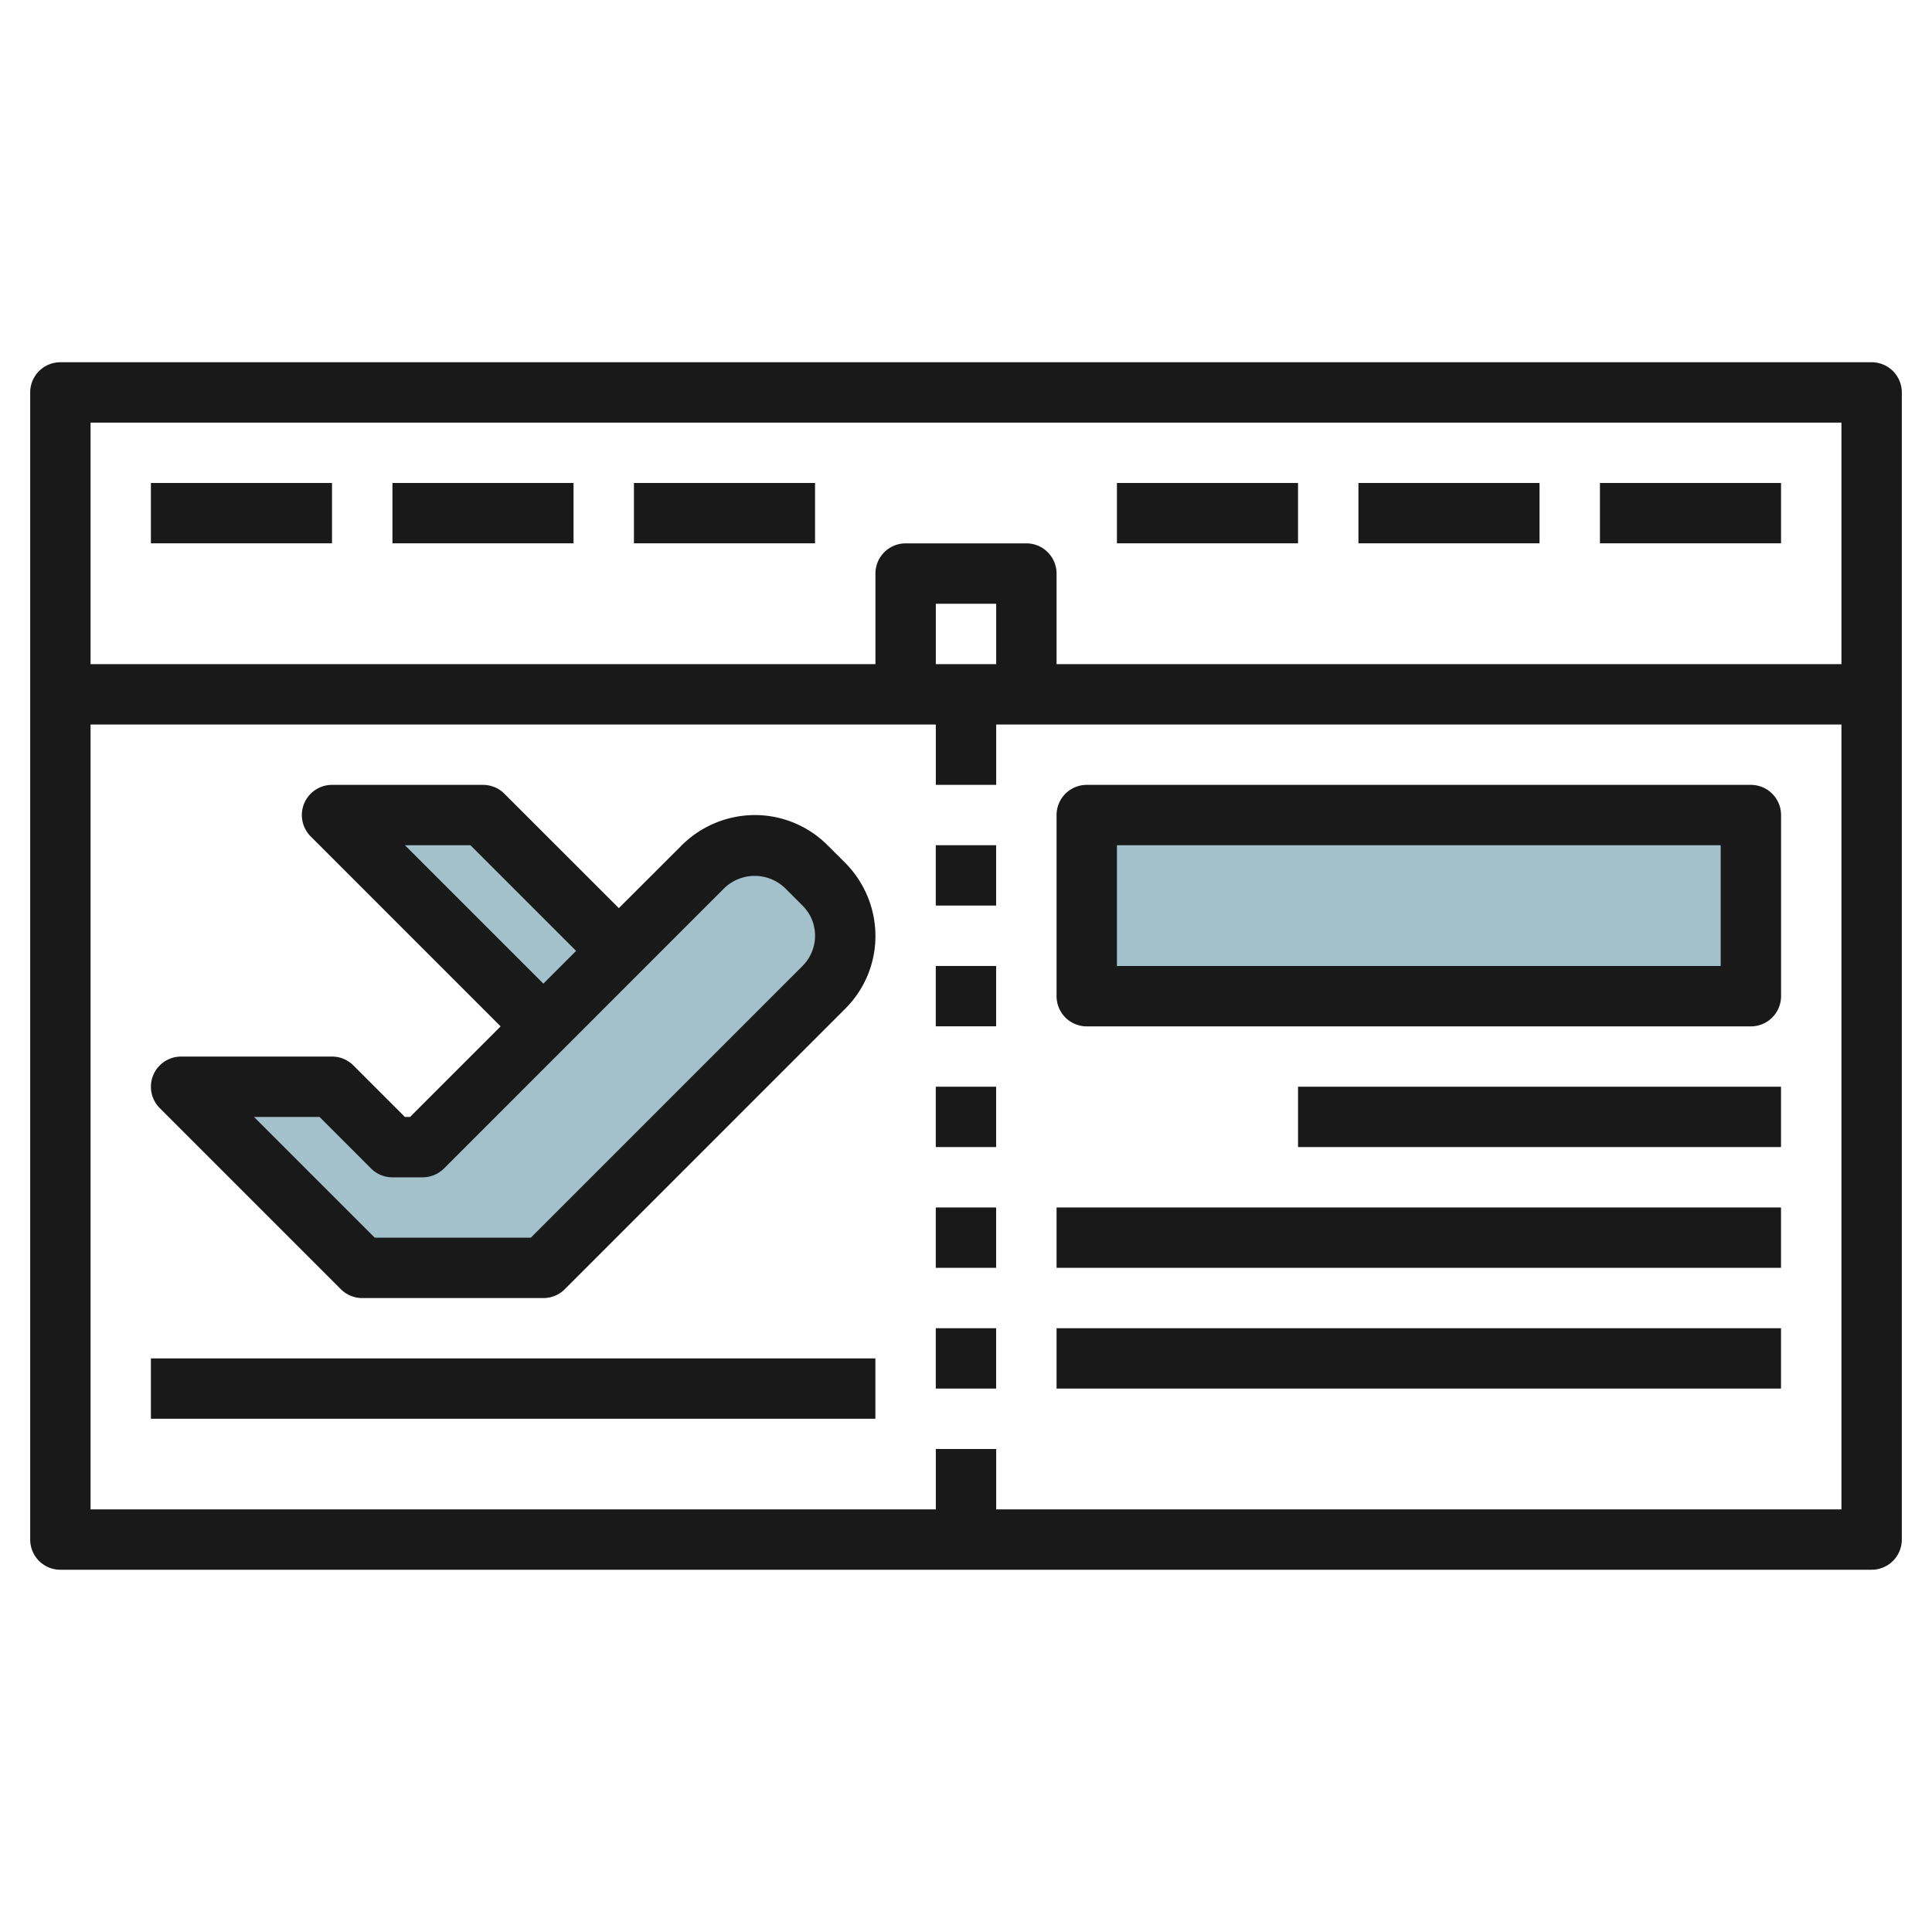
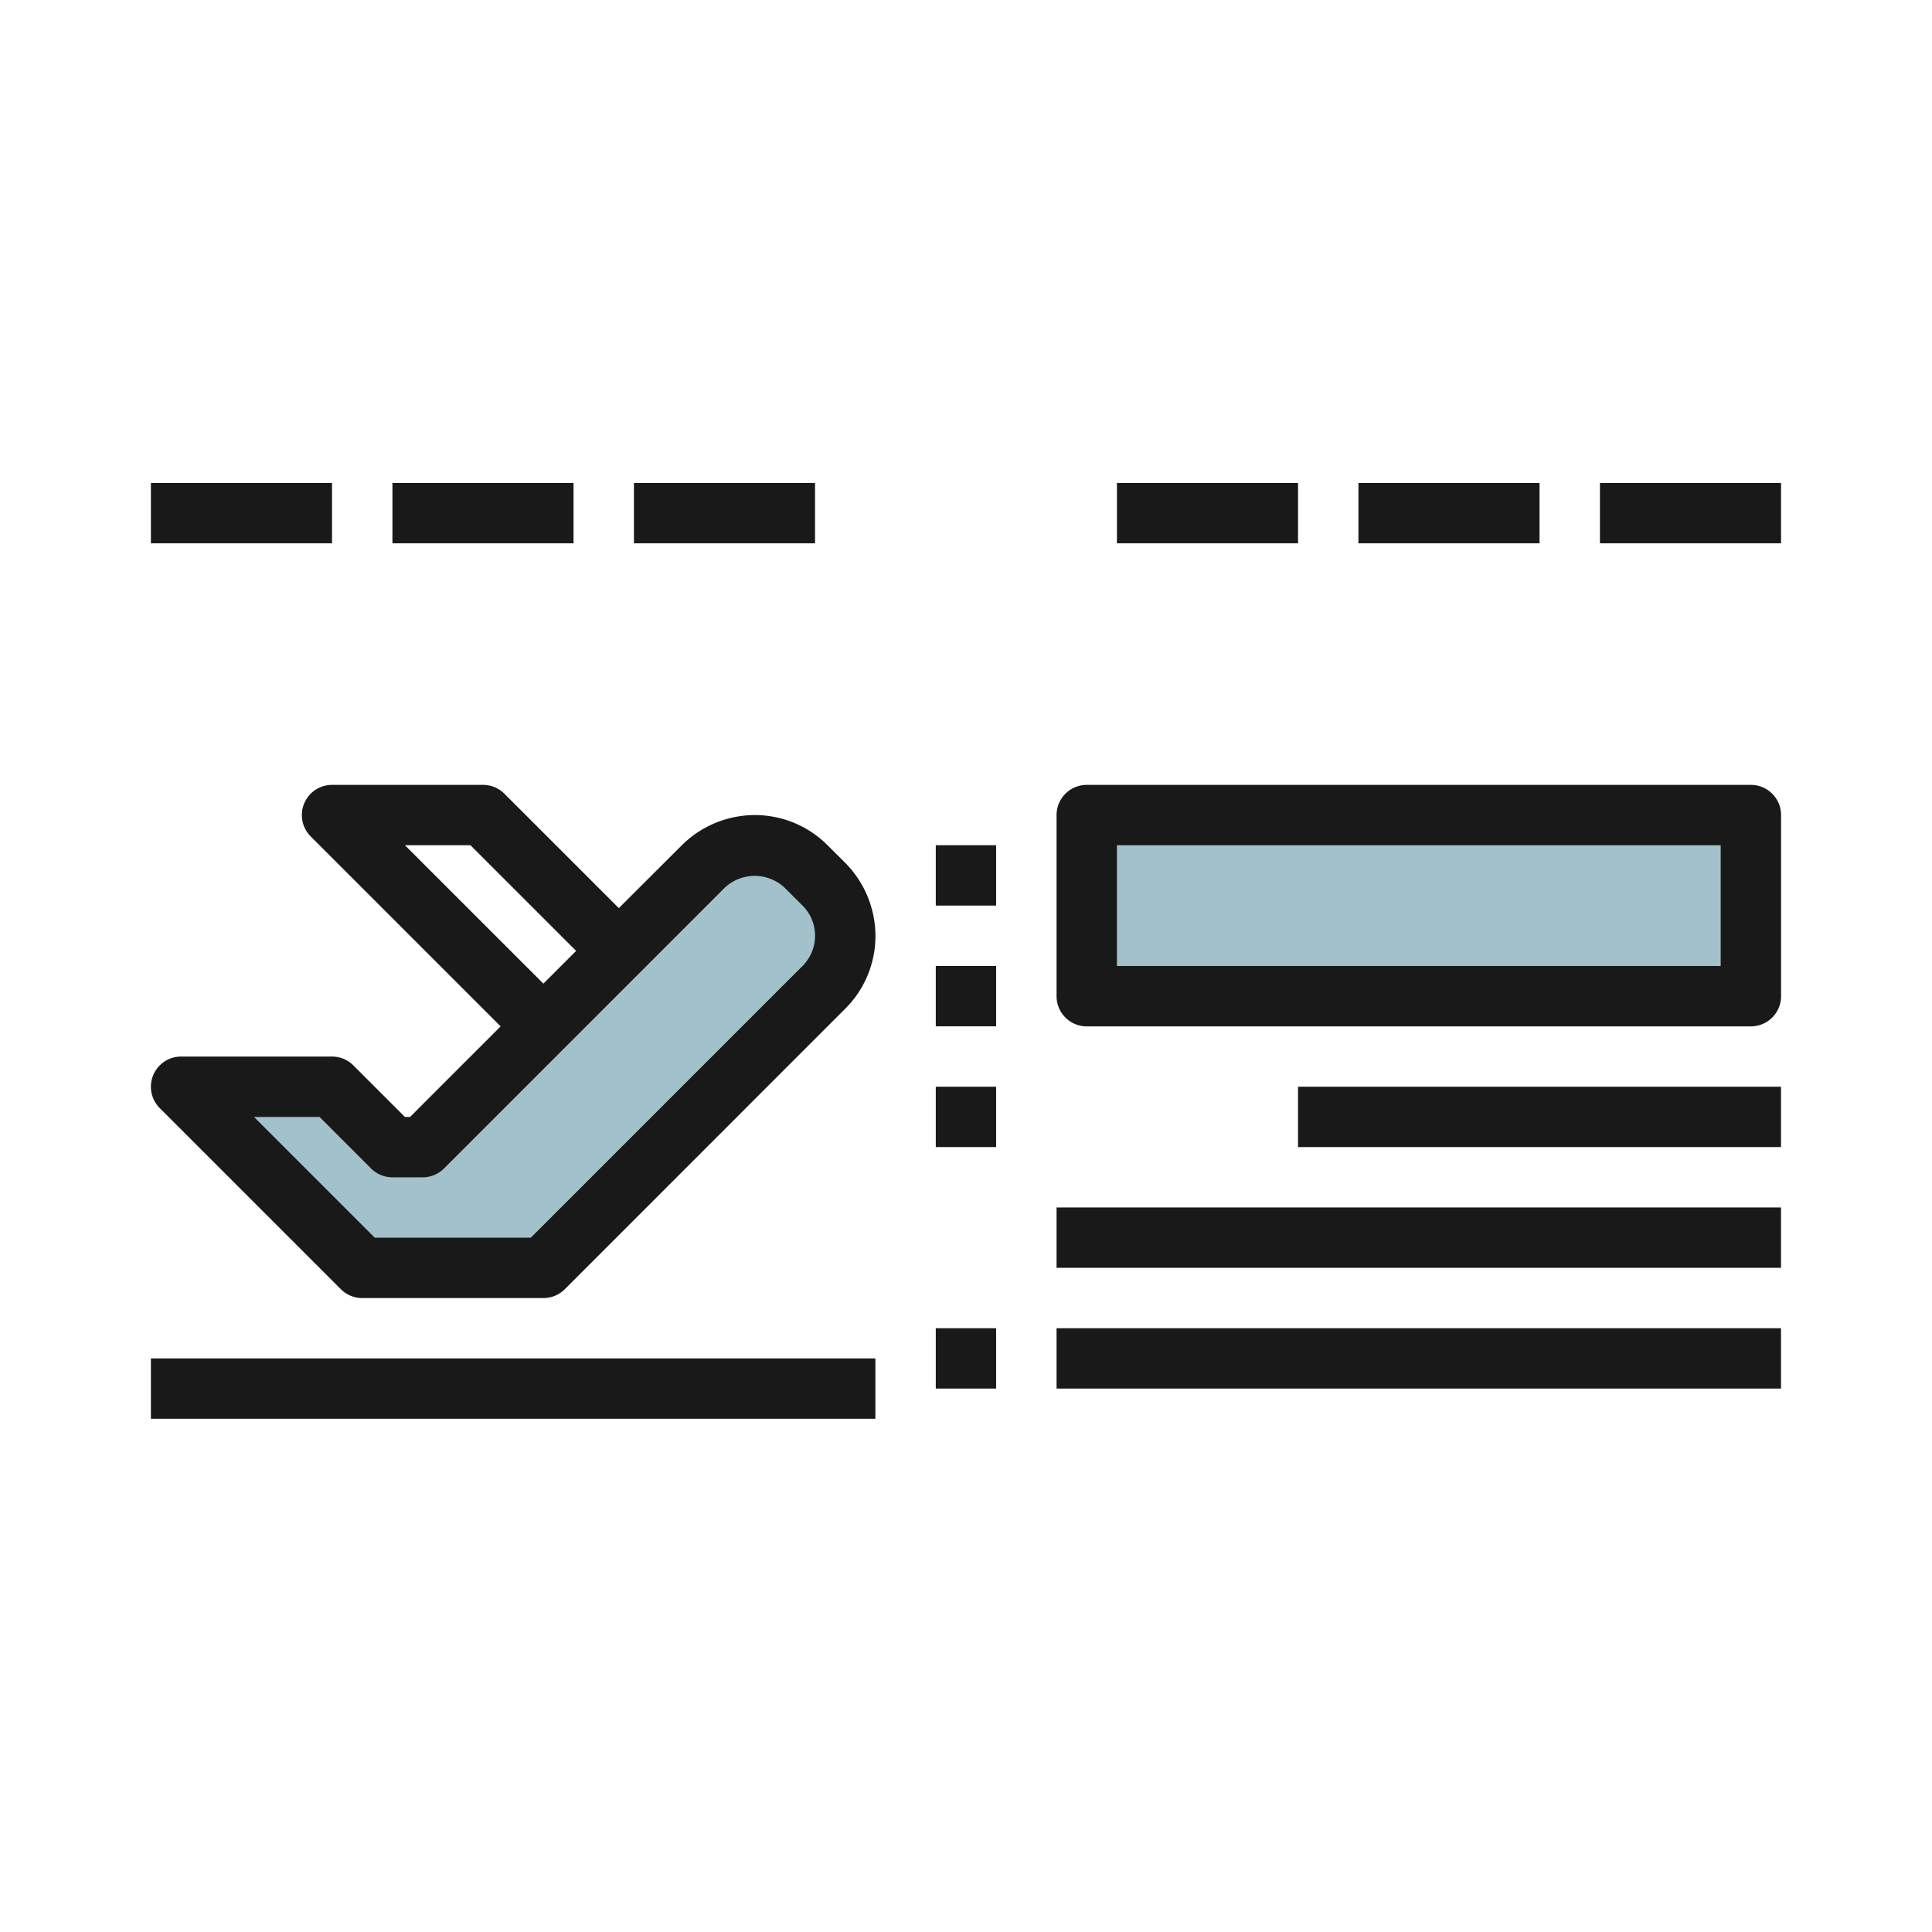
<svg xmlns="http://www.w3.org/2000/svg" id="Layer_3" height="512" viewBox="0 0 64 64" width="512" data-name="Layer 3">
  <path d="m14 38 9.293-9.293a2.414 2.414 0 0 1 1.707-.707 2.414 2.414 0 0 1 1.707.707l.586.586a2.414 2.414 0 0 1 .707 1.707 2.414 2.414 0 0 1 -.707 1.707l-9.293 9.293h-6l-6-6h5l2 2z" fill="#a3c1ca" />
-   <path d="m20.5 31.5-4.5-4.5h-5l7 7z" fill="#a3c1ca" />
  <path d="m36 27h22v6h-22z" fill="#a3c1ca" />
  <g fill="#191919">
-     <path d="m62 12h-60a1 1 0 0 0 -1 1v38a1 1 0 0 0 1 1h60a1 1 0 0 0 1-1v-38a1 1 0 0 0 -1-1zm-1 2v8h-26v-3a1 1 0 0 0 -1-1h-4a1 1 0 0 0 -1 1v3h-26v-8zm-30 8v-2h2v2zm2 28v-2h-2v2h-28v-26h28v2h2v-2h28v26z" />
    <path d="m27.414 28a3.4 3.4 0 0 0 -2.414-1 3.441 3.441 0 0 0 -2.414 1l-2.086 2.083-3.793-3.792a1 1 0 0 0 -.707-.291h-5a1 1 0 0 0 -.708 1.707l6.292 6.293-3 3h-.171l-1.707-1.707a1 1 0 0 0 -.706-.293h-5a1 1 0 0 0 -.708 1.707l6 6a1 1 0 0 0 .708.293h6a1 1 0 0 0 .708-.292l9.292-9.294a3.391 3.391 0 0 0 1-2.414 3.442 3.442 0 0 0 -1-2.415zm-14 0h2.171l3.5 3.5-1.085 1.084zm13.17 4-9 9h-5.17l-4-4h2.171l1.707 1.708a1 1 0 0 0 .708.292h1a1 1 0 0 0 .707-.292l9.293-9.294a1.453 1.453 0 0 1 2 0l.585.585a1.4 1.4 0 0 1 .415 1.001 1.419 1.419 0 0 1 -.416 1z" />
    <path d="m30.999 27.999h1.999v1.999h-1.999z" />
    <path d="m30.999 31.999h1.999v1.999h-1.999z" />
    <path d="m30.999 35.999h1.999v1.999h-1.999z" />
-     <path d="m30.999 39.999h1.999v1.999h-1.999z" />
    <path d="m30.999 43.999h1.999v1.999h-1.999z" />
    <path d="m4.999 44.999h23.999v1.999h-23.999z" />
    <path d="m58 26h-22a1 1 0 0 0 -1 1v6a1 1 0 0 0 1 1h22a1 1 0 0 0 1-1v-6a1 1 0 0 0 -1-1zm-1 6h-20v-4h20z" />
    <path d="m42.999 35.999h15.999v1.999h-15.999z" />
    <path d="m35 39.999h23.998v1.999h-23.998z" />
    <path d="m35 43.999h23.998v1.999h-23.998z" />
    <path d="m4.999 15.999h5.999v1.999h-5.999z" />
    <path d="m13 15.999h5.999v1.999h-5.999z" />
    <path d="m21 15.999h5.999v1.999h-5.999z" />
    <path d="m37 15.999h5.999v1.999h-5.999z" />
    <path d="m45 15.999h5.999v1.999h-5.999z" />
    <path d="m53 15.999h5.999v1.999h-5.999z" />
  </g>
</svg>